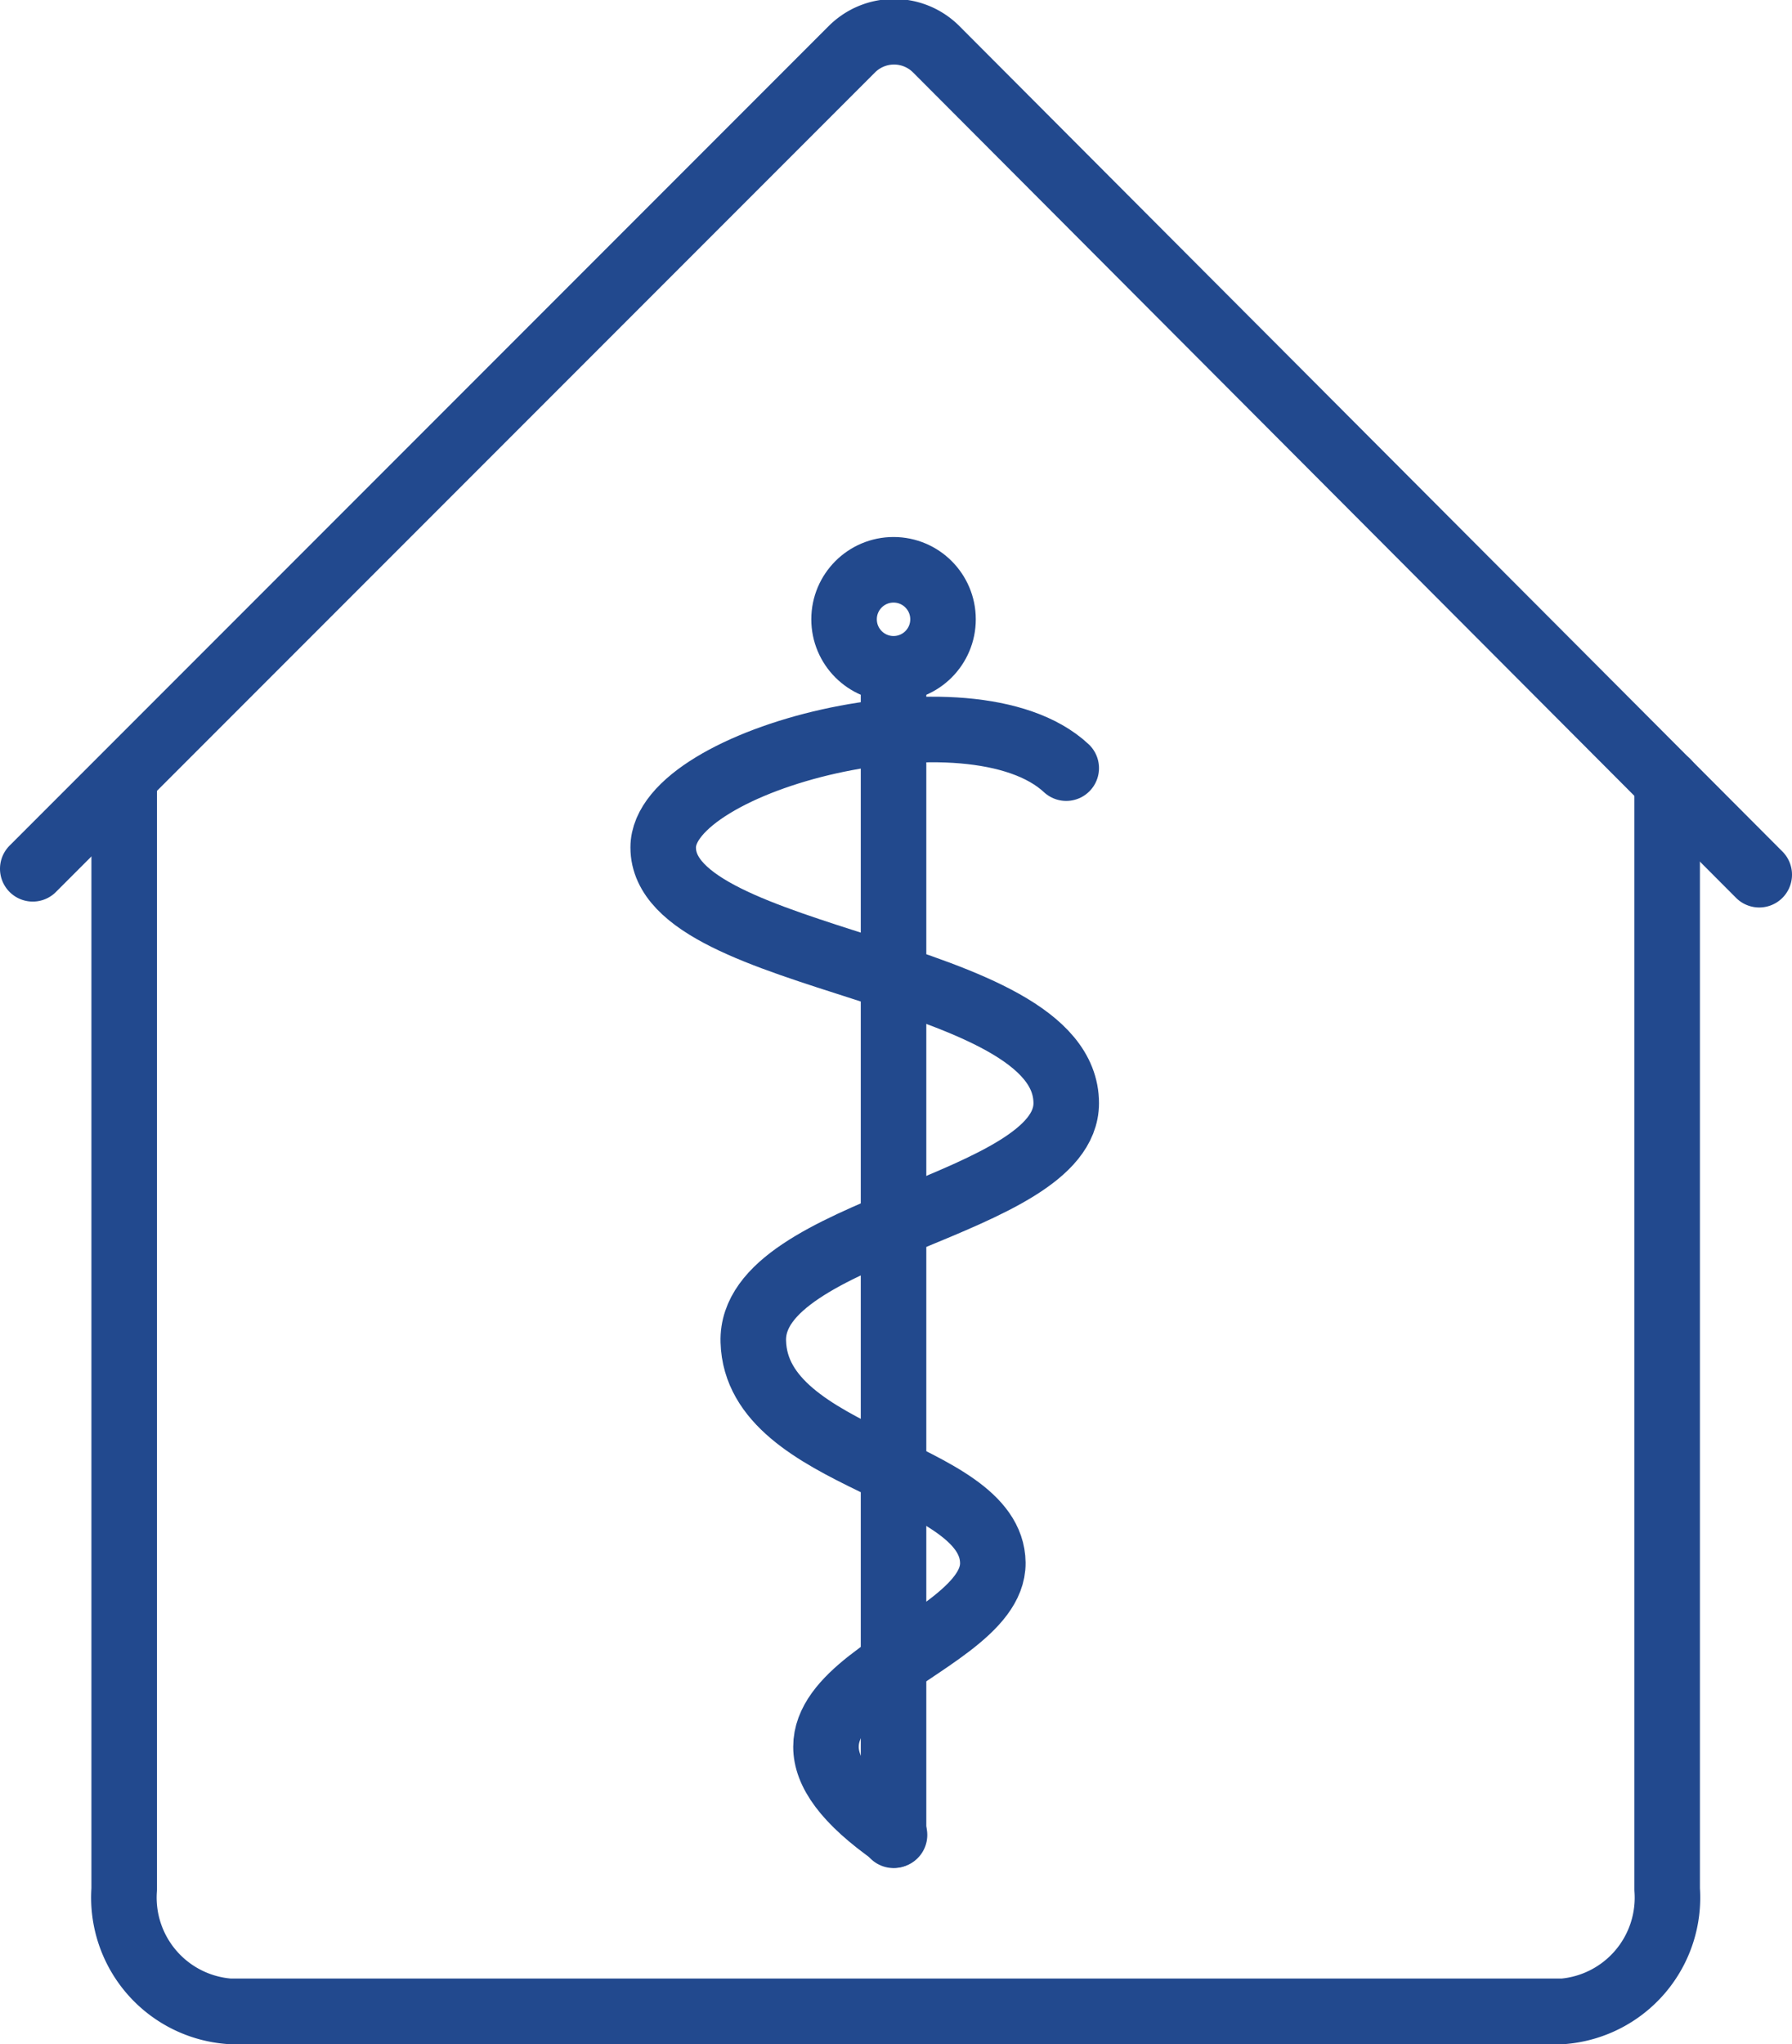
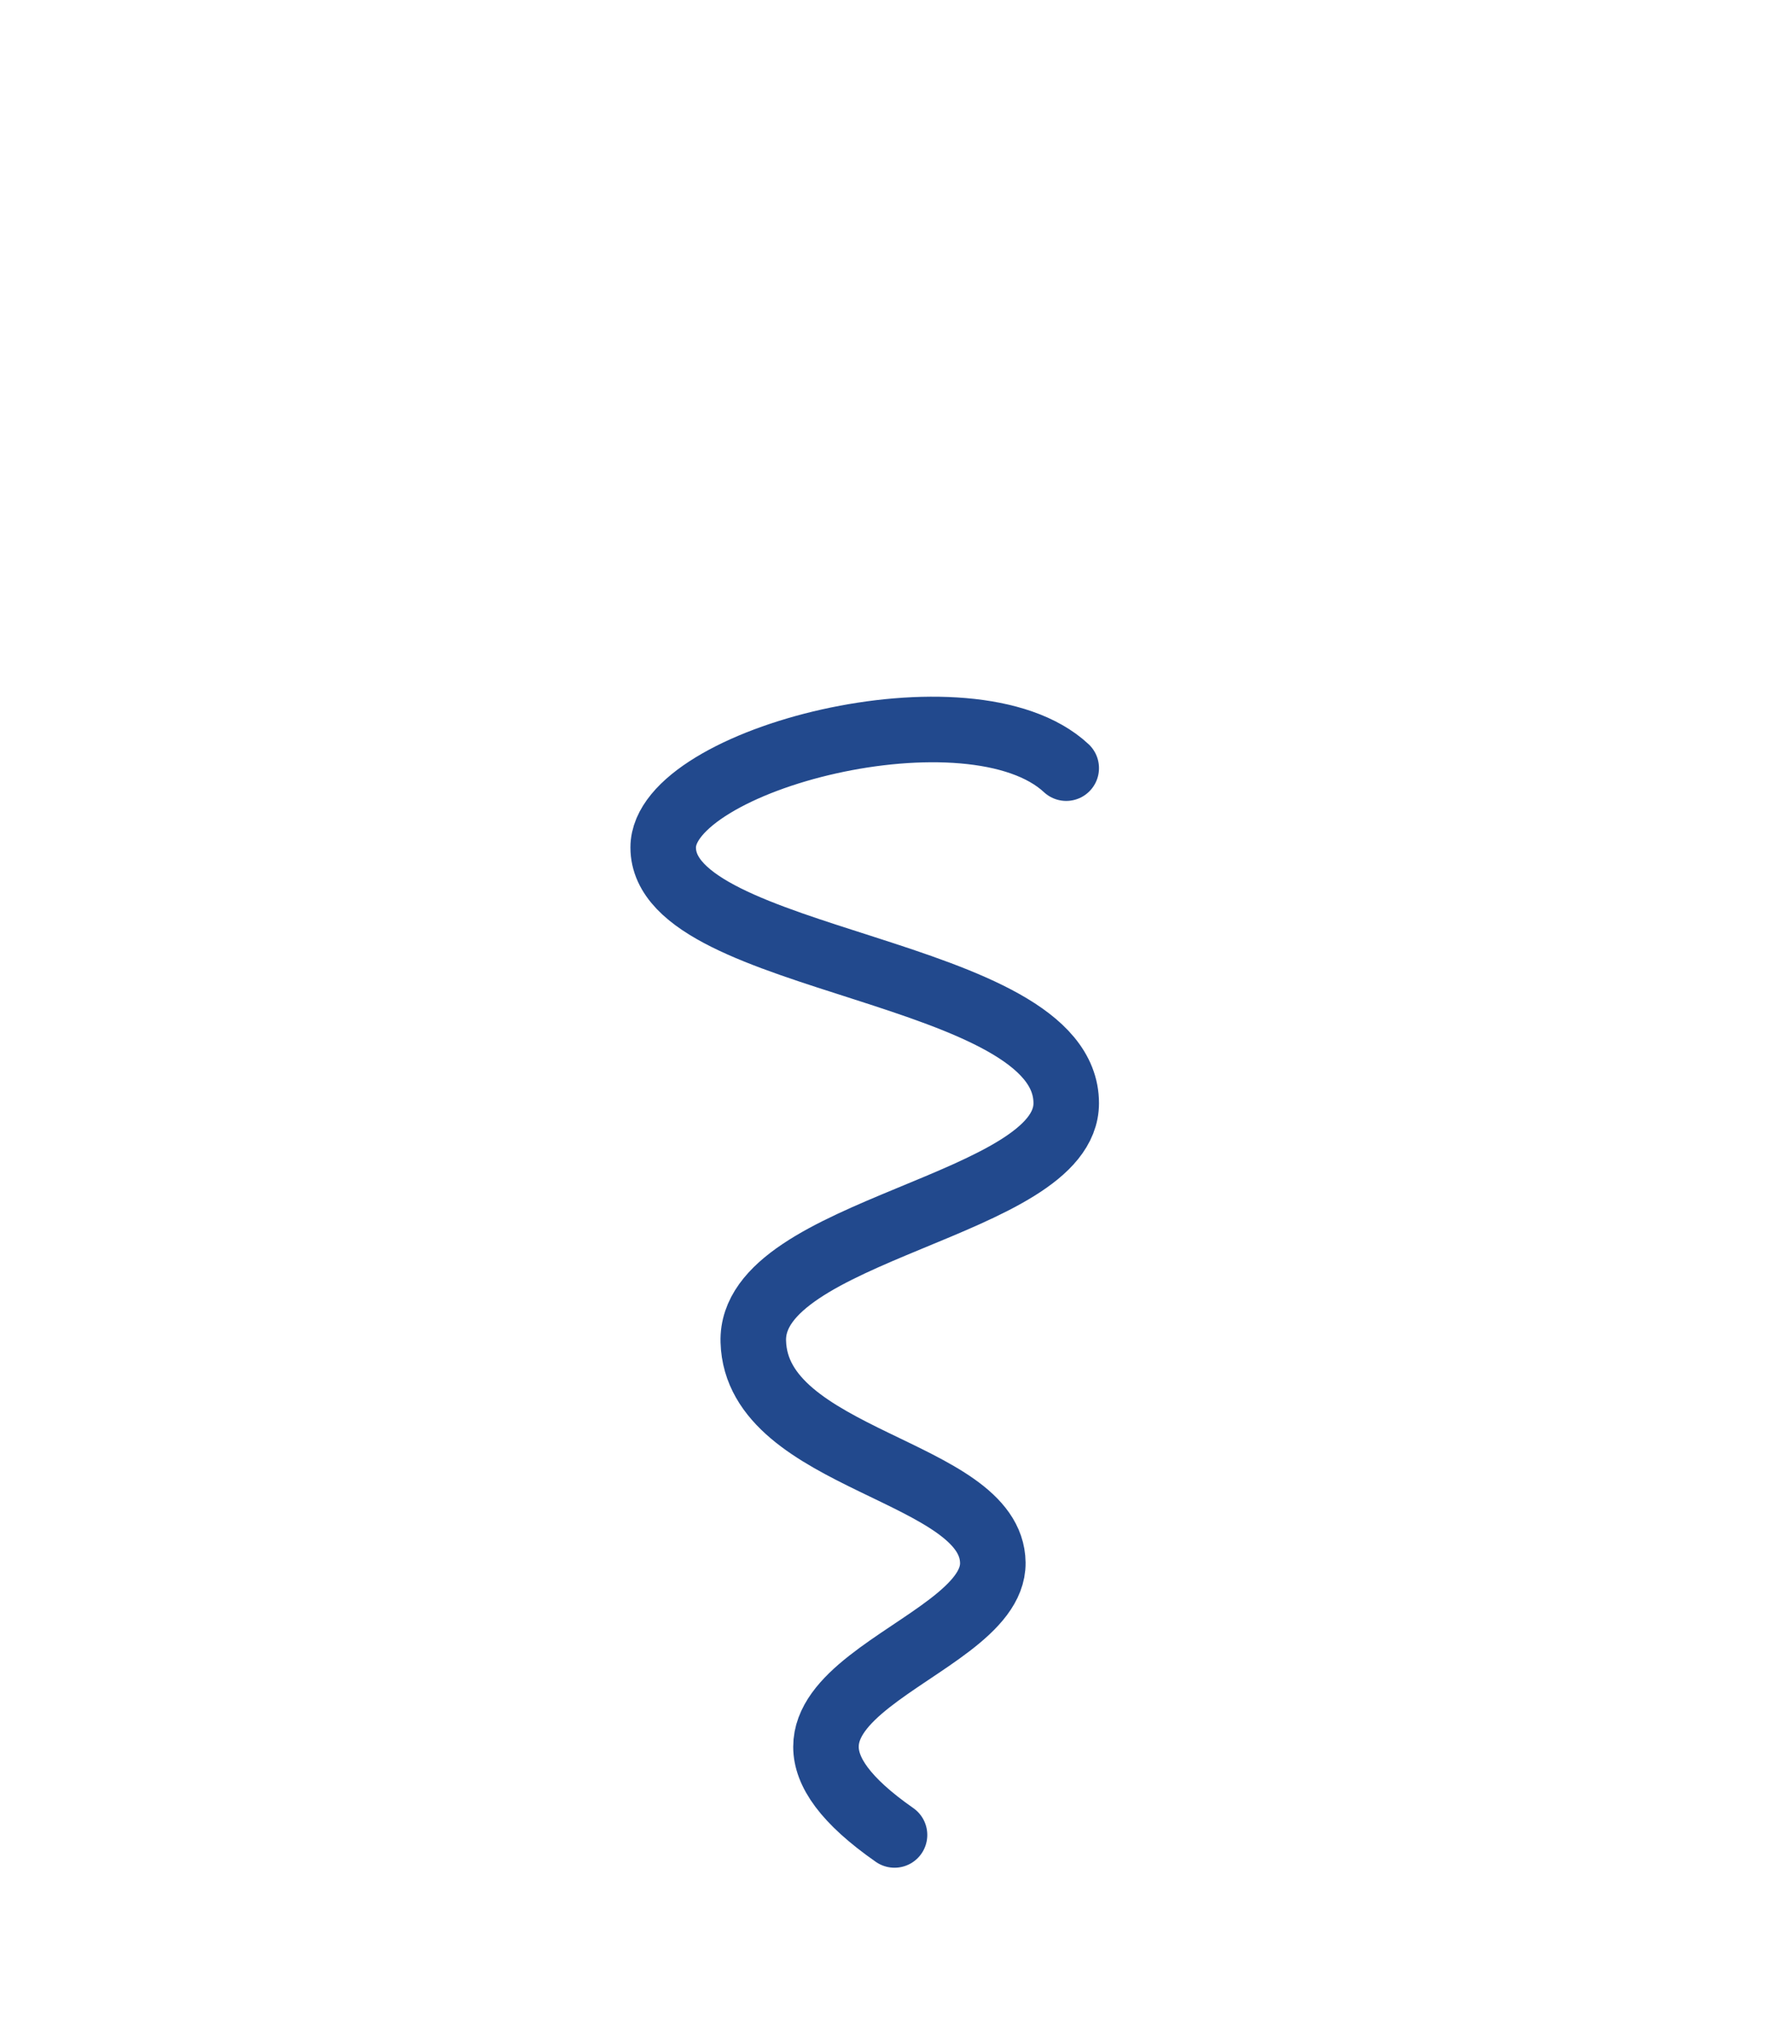
<svg xmlns="http://www.w3.org/2000/svg" viewBox="0 0 54.69 62.35">
  <defs>
    <style>.cls-1,.cls-2{fill:none;stroke-linecap:round;stroke-linejoin:round;stroke-width:2px;}.cls-1{stroke:#22498e;}.cls-2{stroke:#22498d;}</style>
  </defs>
  <title>Asset 54</title>
  <g id="Layer_2" data-name="Layer 2">
    <g id="Ebene_1" data-name="Ebene 1">
-       <path class="cls-1" d="M3.79,23.86V57.63A3.48,3.48,0,0,0,7,61.35H47.71a3.48,3.48,0,0,0,3.17-3.72V23.86" />
-       <path class="cls-1" d="M1,26.5l25-25a1.82,1.82,0,0,1,2.57,0L53.69,26.68" />
-       <circle class="cls-2" cx="27.27" cy="18.89" r="1.51" />
      <path class="cls-2" d="M32.54,23.43c-2.9-2.7-12.3-.28-12.3,2.42,0,3.56,12.3,3.67,12.3,7.8,0,3.15-9.65,3.83-9.55,7.27.1,3.64,7.28,3.92,7.31,6.75s-9.08,4.06-3,8.3" />
-       <line class="cls-2" x1="27.27" y1="20.74" x2="27.27" y2="55.98" />
    </g>
  </g>
</svg>